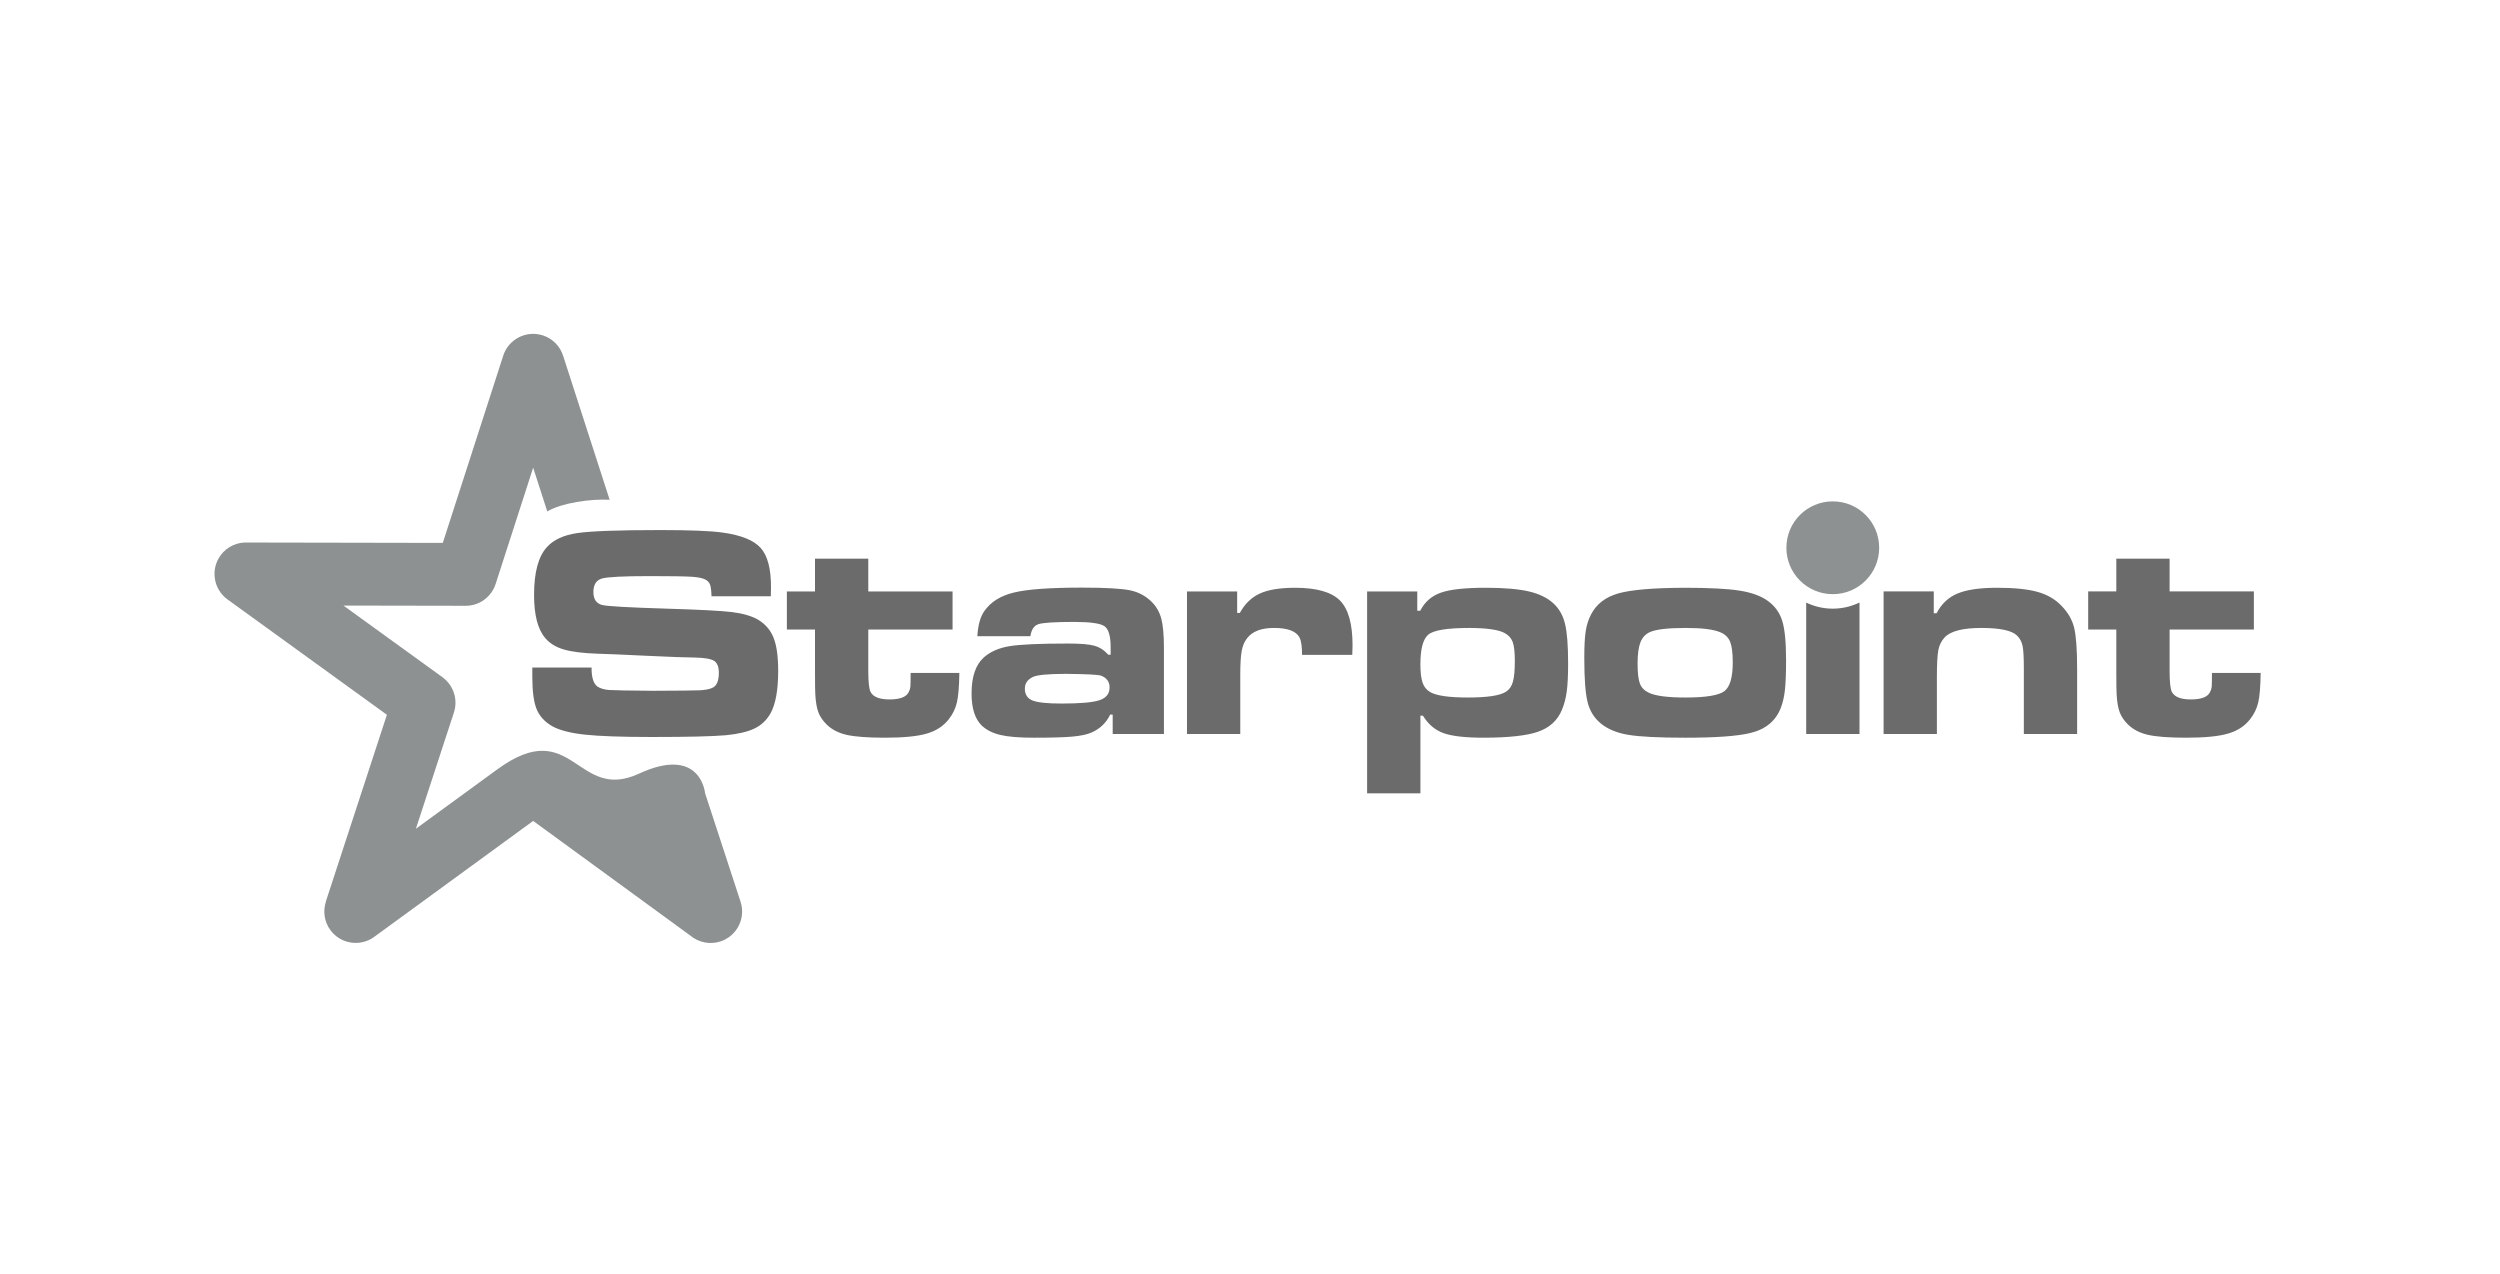
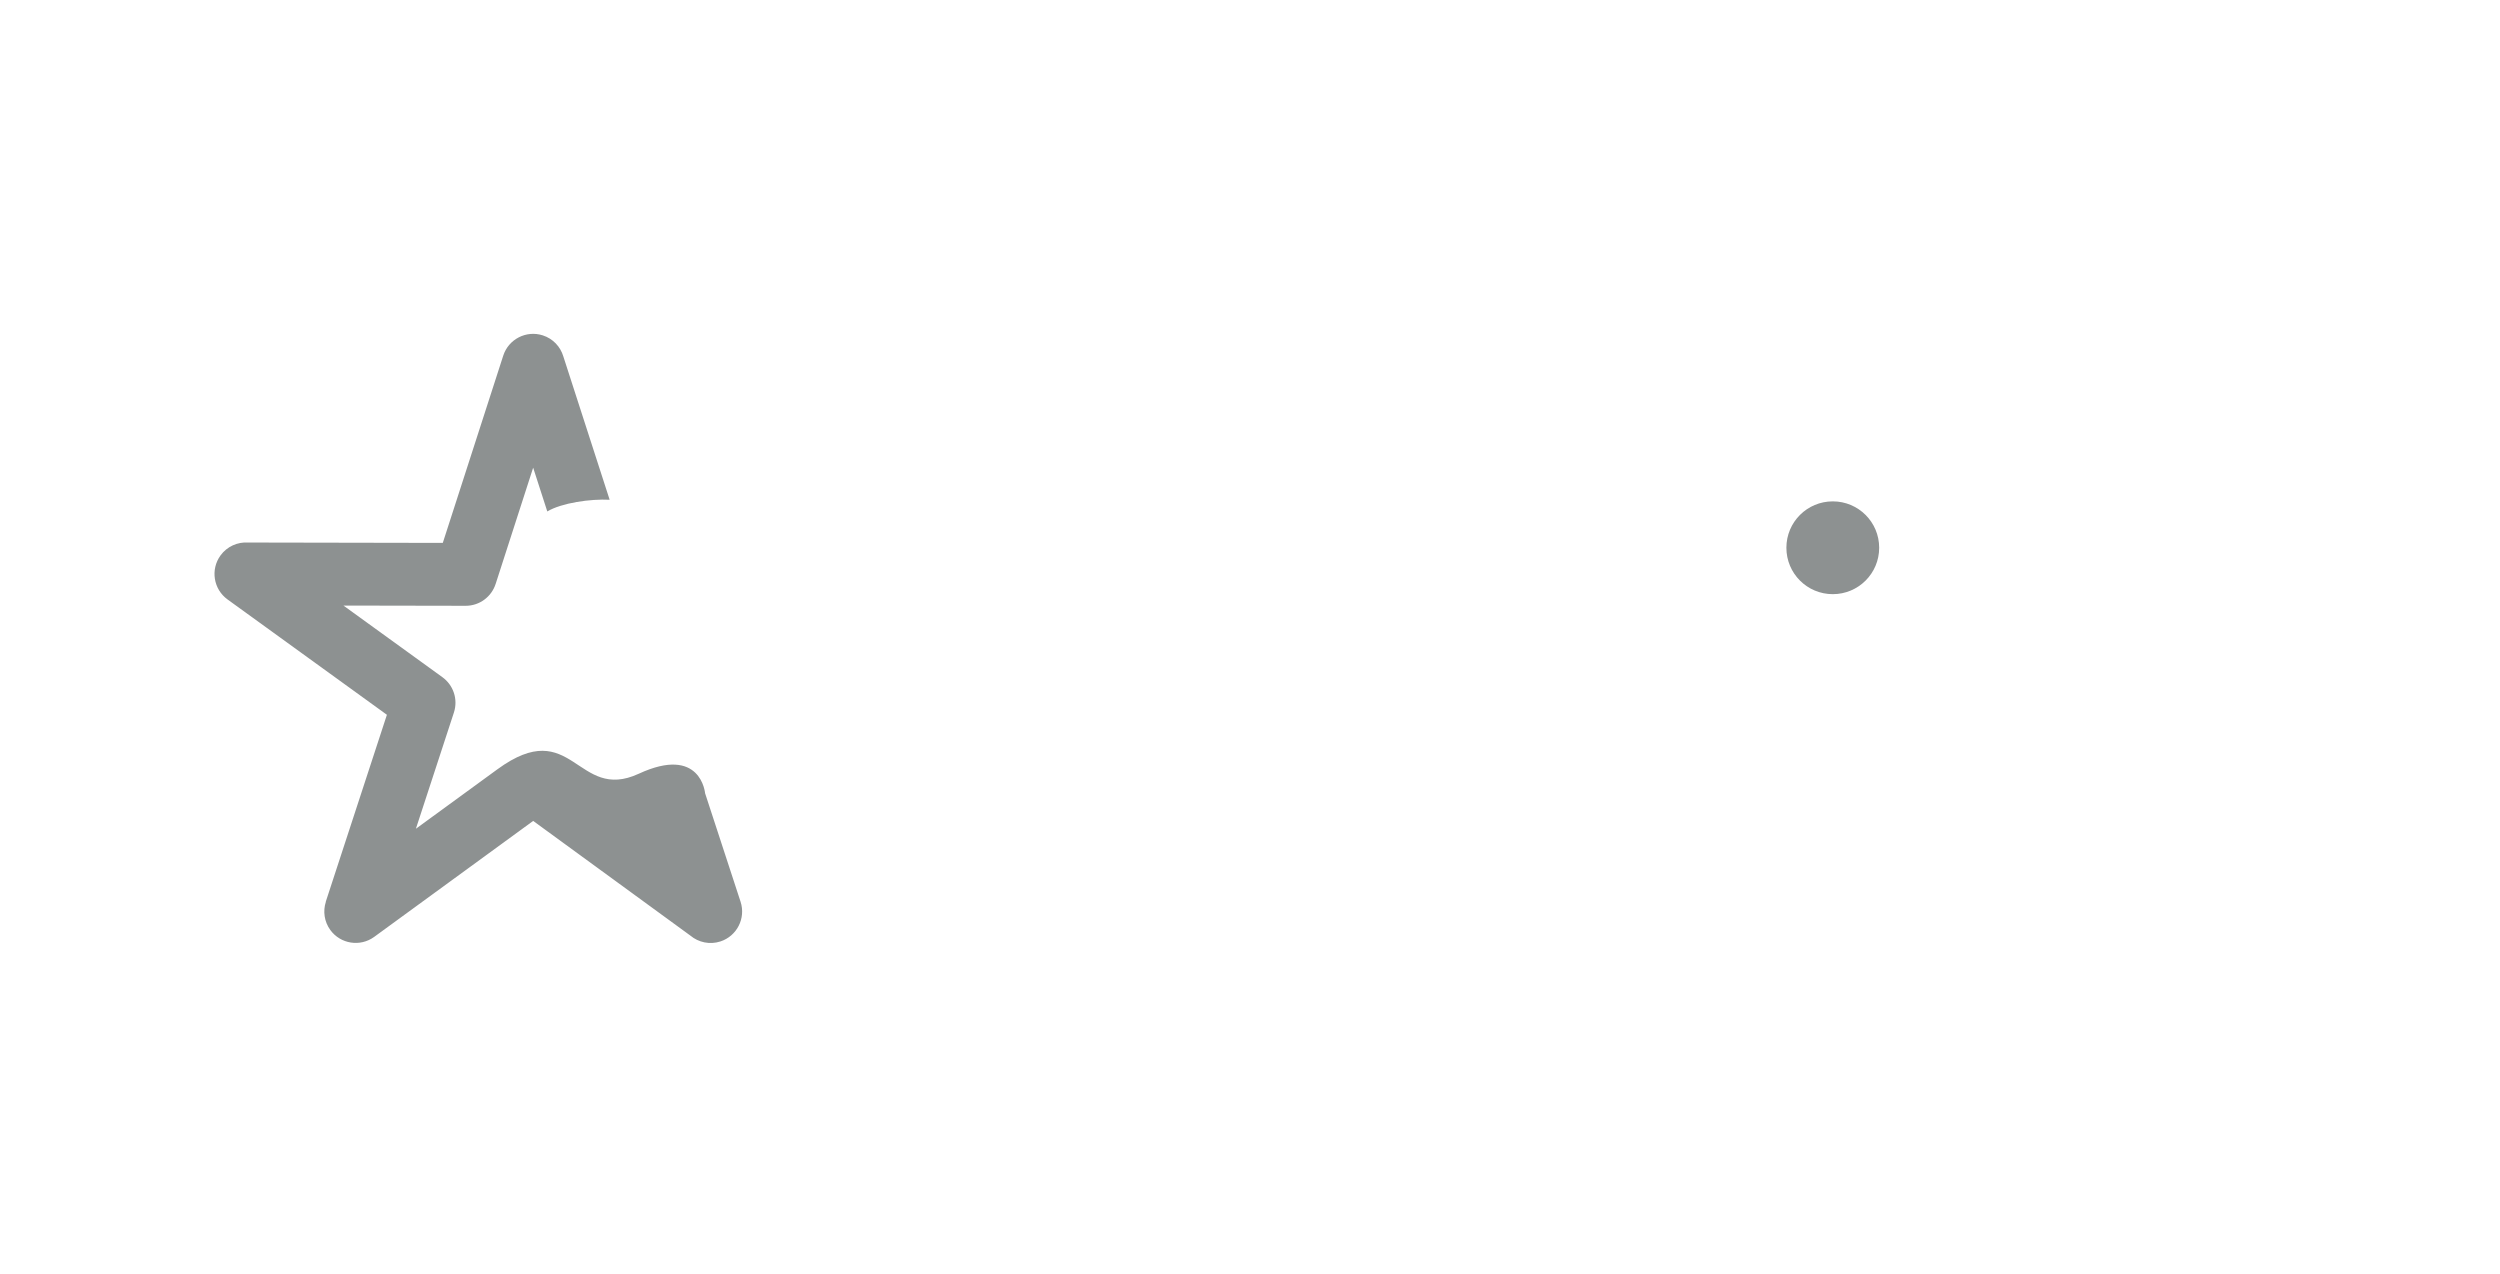
<svg xmlns="http://www.w3.org/2000/svg" version="1.2" viewBox="0 0 1550 790" width="155" height="79">
  <title>starpoint</title>
  <style>
		.s0 { fill: #8d9191 } 
		.s1 { fill: #6b6b6b } 
	</style>
  <g id="Layer1000">
    <path id="path2" fill-rule="evenodd" class="s0" d="m349.25 220.93l28.73 88.92c-11.89-0.63-29.83 1.94-38.66 7.25l-8.76-27.13-23.27 72.1-0.01-0.01c-2.51 7.85-9.87 13.53-18.56 13.53l-75.79-0.14 61.4 44.43h-0.01c6.68 4.83 9.8 13.58 7.11 21.85l-23.58 72.09 50.57-36.88c46.74-34.1 49.04 20.62 87.6 2.78 38.57-17.85 41.14 12.12 41.14 12.12l22 67.27c3.33 10.25-2.28 21.27-12.53 24.6-6.63 2.15-13.58 0.55-18.57-3.61l-97.5-71.13-98.57 71.91c-8.69 6.33-20.87 4.41-27.2-4.28-3.81-5.24-4.62-11.75-2.76-17.48l-0.06-0.01 37.91-115.94-98.81-71.51c-8.73-6.32-10.69-18.54-4.36-27.27 4.09-5.64 10.64-8.44 17.12-8.02l120.7 0.23 37.47-116.06c3.29-10.25 14.27-15.9 24.52-12.61 6.36 2.04 10.95 7.05 12.73 13z" />
    <path id="path4" fill-rule="evenodd" class="s0" d="m1136.33 368.38c-15.91 0-28.77-12.86-28.77-28.77 0-15.9 12.86-28.76 28.77-28.76 15.9 0 28.76 12.86 28.76 28.76 0 15.91-12.86 28.77-28.76 28.77z" />
-     <path id="path6" fill-rule="evenodd" class="s1" d="m330.03 413.87h36.75q-0.09 9.2 3.74 11.87 2.76 1.73 7.07 2.05 4.35 0.32 27.34 0.5c16.04-0.06 25.69-0.15 28.9-0.31q4.86-0.23 7.66-1.43 4.2-1.72 4.2-9.41-0.01-5.55-2.96-7.41-2.98-1.87-12.08-2.06-7.04 0-29.74-1.08-23.25-1.13-30.3-1.28-13.68-0.47-21.02-2.62c-4.89-1.43-8.72-3.77-11.43-6.97q-7.04-8.03-7.04-26.85 0-21.06 8.04-29.74 6.12-6.76 18.78-8.62 12.7-1.87 51.57-1.87 27.46 0 38.58 1.56 17.14 2.38 23.54 9.53 6.4 7.18 6.39 24.13 0 1.57-0.1 5.85h-36.77q-0.18-5.22-0.88-7.13-0.66-1.91-2.67-3.11-2.49-1.45-8.66-1.87-6.2-0.41-26.29-0.41-24.18 0.01-29.46 1.5-5.28 1.53-5.29 8.35 0.01 6.58 5.29 8.03c2.93 0.81 16.32 1.56 40.24 2.3q30.17 0.9 40.36 2.12 10.17 1.26 16.19 4.7c4.55 2.74 7.79 6.51 9.66 11.28q2.84 7.18 2.83 20.58c0 11.74-1.59 20.49-4.73 26.19q-3.55 6.32-9.91 9.41-6.35 3.08-17.84 4.2-12.33 1.08-45.87 1.09-28.11-0.01-41.51-1.46-13.41-1.46-20.18-5.2-7.01-4.01-9.72-10.59-2.67-6.54-2.68-20zm175.27-67.51h33.04v20.34h52.25v23.63h-52.25v25.72q0.01 10.38 1.46 13.05 2.48 4.54 11.68 4.55 9.58 0 11.83-4.39 0.94-1.72 1.12-3.39c0.1-1.13 0.16-4.02 0.16-8.63h30.21c-0.13 8.44-0.63 14.57-1.53 18.34q-1.31 5.64-5.14 10.5c-3.3 4.17-7.85 7.13-13.64 8.78-5.82 1.68-14.42 2.52-25.87 2.52-10.56 0-18.44-0.59-23.58-1.74q-7.7-1.73-12.55-6.48c-2.37-2.31-4.05-4.83-5.11-7.57q-1.53-4.11-1.9-11.3-0.18-2.66-0.18-14.24v-25.72h-17.44v-23.63h17.44zm133.56 48.08h-32.91q0.61-10.32 4.36-15.6 5.93-8.5 18.4-11.49 12.44-3.03 42.11-3.03 21.8 0.01 29.74 1.66 7.94 1.63 13.51 7.19 4.39 4.39 5.98 10.56 1.59 6.12 1.59 18.18v53.19h-31.77v-12.05h-1.55q-3.65 7.66-11.59 11.12c-2.8 1.24-6.72 2.06-11.77 2.52q-7.57 0.69-24.07 0.69c-8.91 0-15.73-0.56-20.55-1.68q-7.2-1.69-11.59-5.8-6.39-6.12-6.38-19.99 0-15.41 7.56-22.27 6.03-5.37 15.89-7 9.86-1.65 36.31-1.65c7.6 0 13.05 0.43 16.28 1.34q4.9 1.3 8.72 5.6h1.47v-4.64c0-6.95-1.28-11.27-3.83-13.05q-3.83-2.65-18.87-2.65-17.81 0.01-22.02 1.38-4.17 1.35-5.02 7.47zm22.08 23.36q-16.68-0.01-20.7 1.99-4.83 2.38-4.83 7.19 0.01 5.41 4.73 7.32 4.76 1.91 18.06 1.9 17.33 0.01 23.55-2.09 6.2-2.1 6.19-7.94-0.01-5.28-5.38-7.29-2.47-0.89-21.62-1.08zm74.99-51.11h31.11v13.33h1.65q4.67-8.5 12.46-12.05 7.8-3.55 21.77-3.55 19.95 0 27.81 7.85 7.85 7.84 7.85 27.84-0.01 1.16-0.16 5.91h-31.14q0.01-7.74-1.62-10.86-3.22-5.84-15.79-5.83-11.78-0.01-16.69 6.39c-1.65 2.11-2.77 4.76-3.33 7.87q-0.88 4.73-0.88 14.83v36.68h-33.04zm111.68 125.19v-125.19h31.1v11.96h1.84q4.2-8.22 12.83-11.21 8.61-3.03 27.69-3.02 17.05 0 26.72 2.24 9.67 2.23 15.32 7.44 5.28 4.81 7.19 12.62 1.93 7.79 1.93 24.6 0.01 11.2-0.87 17.5-0.85 6.31-3.05 11.49-4.1 9.67-14.7 13.36-10.56 3.7-34 3.71-16.88-0.01-24.73-2.87-7.86-2.88-12.67-10.8h-1.56v48.17zm63.49-102.55q-20.77 0-25.63 4.21c-3.2 2.77-4.82 8.9-4.82 18.31q0 7.57 1.37 11.46 1.36 3.88 4.73 5.79 5.75 3.36 23.36 3.36 18.22 0 23.7-3.64 3.12-2.1 4.23-6.26 1.16-4.16 1.15-12.98 0-8.13-1.37-11.68-1.36-3.55-5.2-5.55-5.64-2.93-21.52-3.02zm133.75-24.91q22.52 0 33.73 1.77 11.17 1.78 17.47 6.36 6.55 4.72 8.94 12.39 2.38 7.67 2.37 24.26 0 12.34-0.69 18.47c-0.46 4.11-1.27 7.81-2.52 11.08q-4.72 12.43-19.25 15.79c-8.03 1.9-21.33 2.84-39.95 2.84q-24.71 0-35.41-1.78-10.66-1.78-17.06-7.07c-4.08-3.36-6.79-7.72-8.16-13.14q-2.06-8.13-2.06-27.37-0.01-10.93 0.87-16.63 0.85-5.7 3.34-10.47c3.33-6.44 9-10.77 16.97-13.04q11.95-3.37 41.41-3.46zm0.29 24.91q-16.44 0-22.18 2.56-4.19 1.9-5.91 6.38c-1.16 2.99-1.75 7.38-1.75 13.23q0.01 8.65 1.47 12.4 1.45 3.73 5.57 5.64 6.26 2.93 22.7 2.92 18.77 0 24.04-3.92 5.23-3.92 5.23-17.88 0-8.74-1.64-12.76-1.63-4.01-5.92-5.83-6.3-2.75-21.61-2.74zm107.75-15.78v81.55h-33.05v-81.5c4.98 2.42 10.58 3.77 16.49 3.77 5.94 0 11.55-1.37 16.56-3.82zm14.94-6.86h31.11v13.52h1.75q4.47-8.69 13.01-12.24 8.51-3.55 24.48-3.55 15.88 0 24.98 2.52c6.04 1.65 11.02 4.55 14.91 8.6q6.09 6.22 7.91 13.7 1.83 7.46 1.84 25.72v40.14h-33.04v-40.14q0.01-10.66-0.78-14.45-0.75-3.78-3.43-6.45-4.8-4.72-22.13-4.73-17.19-0.01-22.74 5.83-2.99 3.22-3.92 7.84-0.9 4.68-0.91 16.79v35.31h-33.04zm144.28-20.33h33.04v20.33h52.26v23.64h-52.26v25.72q0.01 10.38 1.47 13.05 2.47 4.54 11.68 4.55 9.58 0 11.83-4.39 0.93-1.73 1.12-3.4c0.09-1.12 0.16-4.02 0.16-8.62h30.2c-0.12 8.43-0.62 14.57-1.52 18.34q-1.31 5.64-5.14 10.49c-3.3 4.17-7.85 7.13-13.64 8.78-5.82 1.69-14.42 2.53-25.88 2.53-10.56 0-18.44-0.59-23.57-1.75q-7.7-1.72-12.55-6.48-3.54-3.45-5.11-7.56-1.53-4.11-1.9-11.31-0.19-2.65-0.19-14.23v-25.72h-17.44v-23.64h17.44z" />
  </g>
</svg>